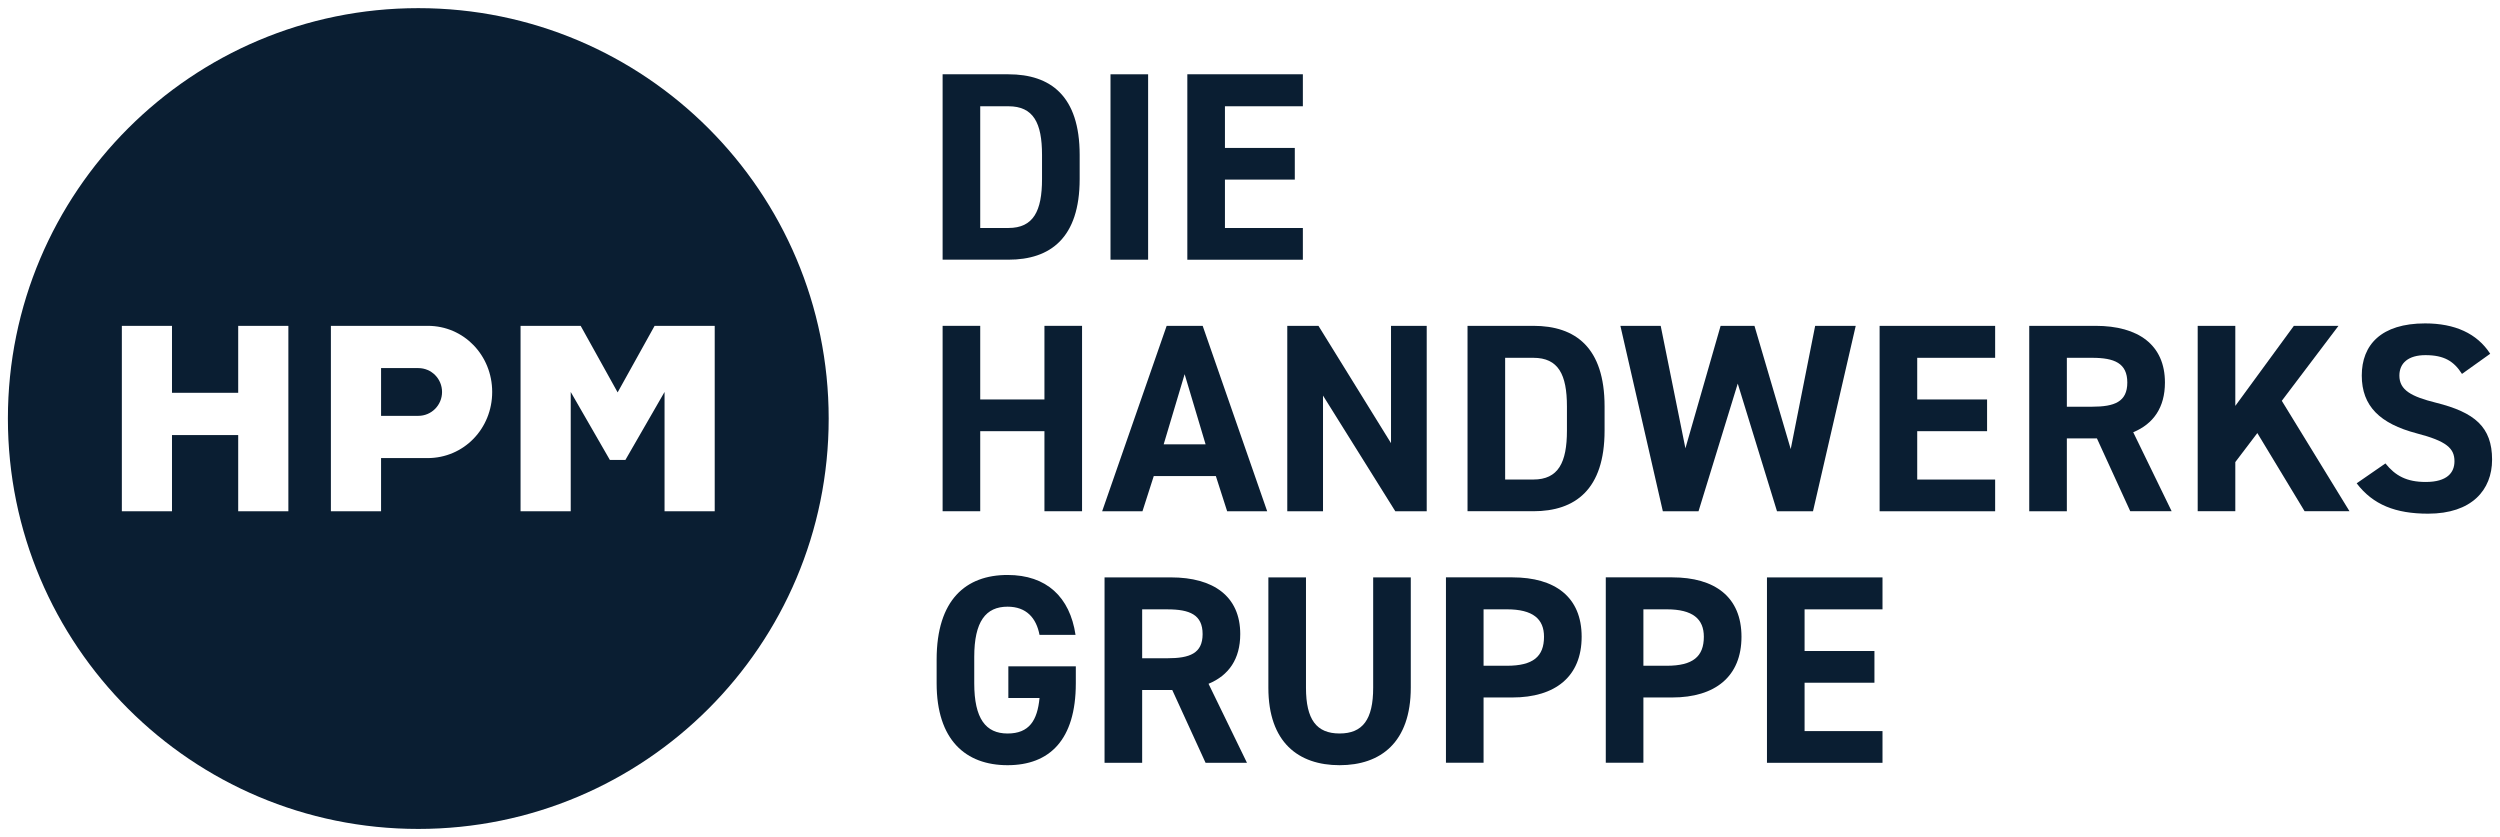
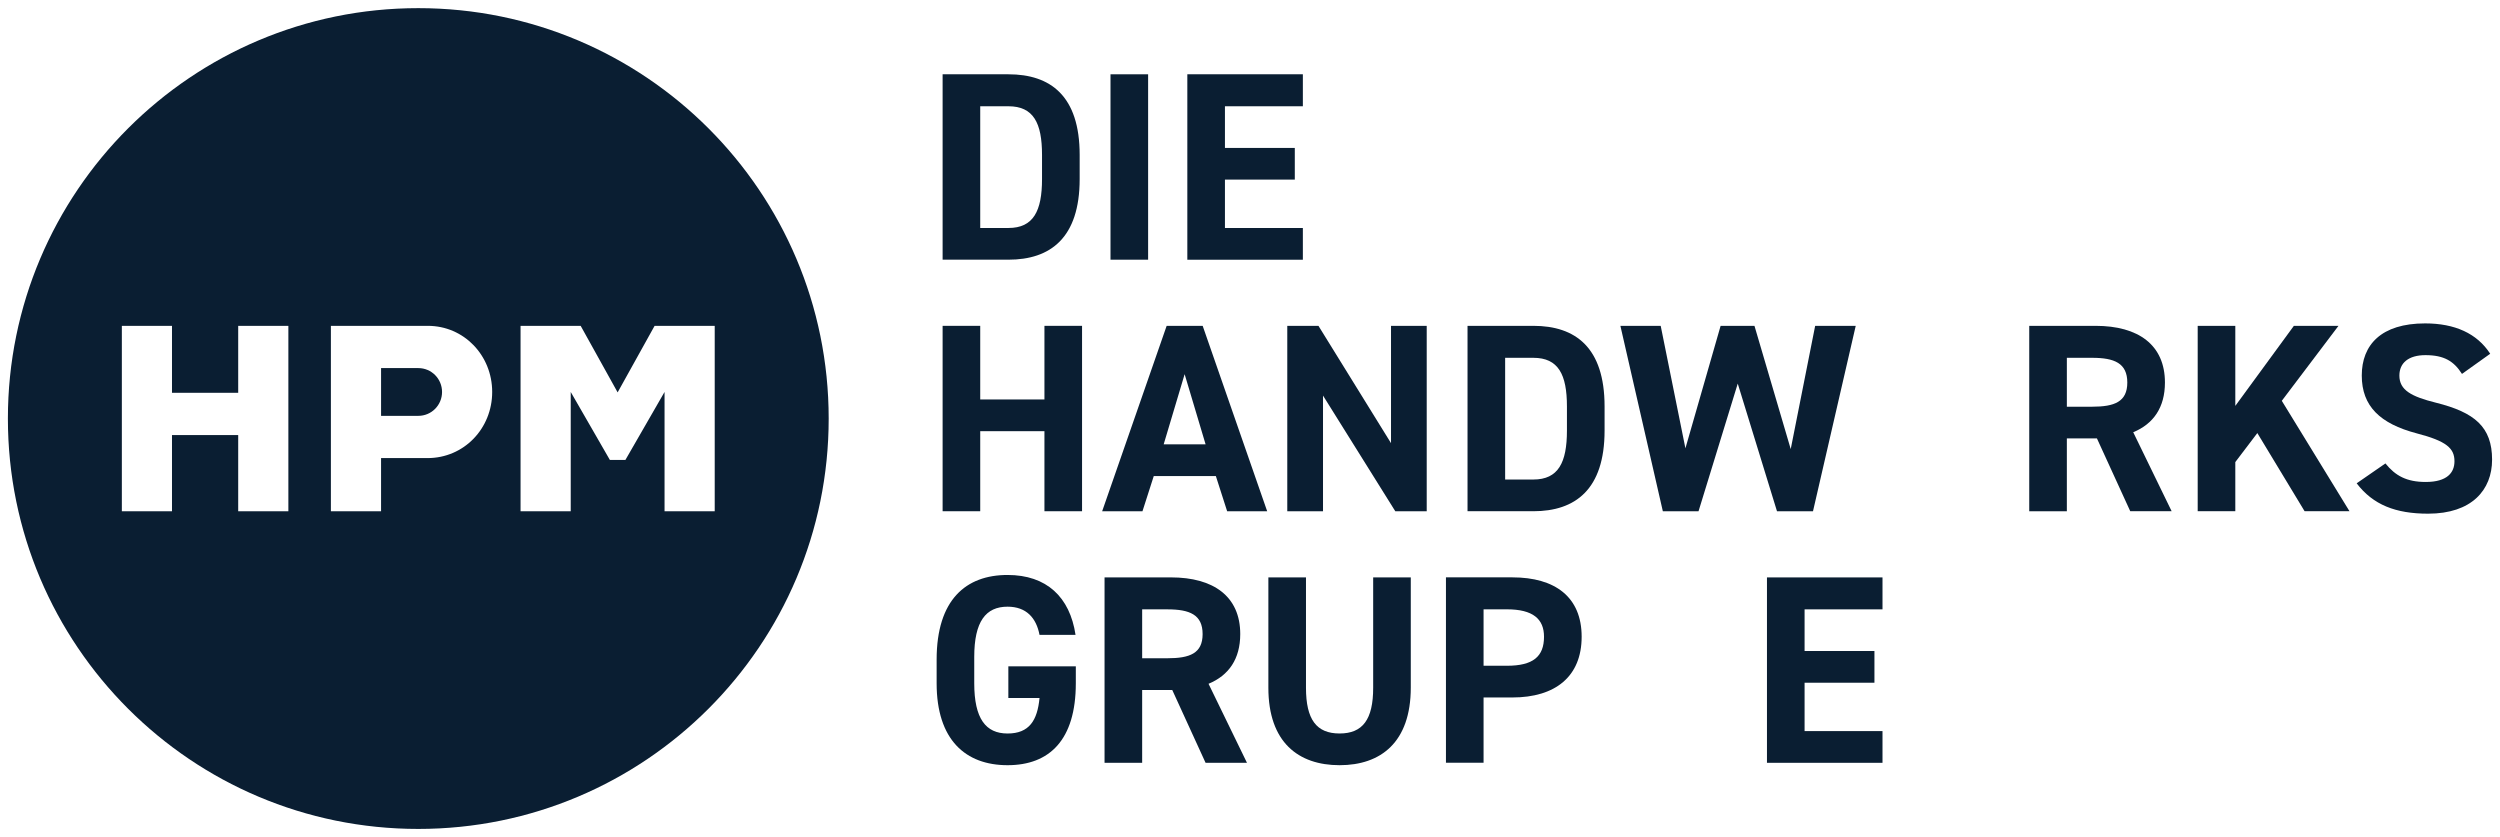
<svg xmlns="http://www.w3.org/2000/svg" id="Layer_1" data-name="Layer 1" viewBox="0 0 890 298">
  <defs>
    <style>      .cls-1 {        fill: #0a1e32;      }    </style>
  </defs>
  <g>
    <g>
      <path class="cls-1" d="m335.57,92.45V26.45h23.44c14.92,0,25.35,7.65,25.35,28.69v8.61c0,20.95-10.43,28.7-25.35,28.7h-23.44Zm35.39-28.7v-8.61c0-11.38-3.06-17.31-11.96-17.31h-10.04v43.33h10.04c8.89,0,11.96-6.03,11.96-17.41Z" />
      <path class="cls-1" d="m408.73,92.45h-13.39V26.45h13.39v66Z" />
      <path class="cls-1" d="m463.82,26.45v11.38h-27.74v14.83h24.87v11.29h-24.87v17.22h27.74v11.29h-41.13V26.45h41.13Z" />
    </g>
    <g>
      <path class="cls-1" d="m348.96,142.21h22.86v-26.21h13.39v66h-13.39v-28.5h-22.86v28.5h-13.39v-66h13.39v26.21Z" />
      <path class="cls-1" d="m392.37,182l22.96-66h12.82l22.96,66h-14.25l-4.02-12.53h-22.1l-4.02,12.53h-14.35Zm21.9-23.82h14.92l-7.46-24.97-7.46,24.97Z" />
      <path class="cls-1" d="m507.91,116v66h-11.19l-25.73-41.18v41.18h-12.72v-66h11.1l25.83,41.76v-41.76h12.72Z" />
      <path class="cls-1" d="m522.44,182v-66h23.44c14.92,0,25.35,7.65,25.35,28.69v8.61c0,20.95-10.43,28.7-25.35,28.7h-23.44Zm35.39-28.7v-8.61c0-11.38-3.06-17.31-11.96-17.31h-10.04v43.33h10.04c8.89,0,11.96-6.03,11.96-17.41Z" />
      <path class="cls-1" d="m604.69,182h-12.72l-15.11-66h14.35l8.8,43.6,12.53-43.6h12.05l12.91,43.88,8.7-43.88h14.44l-15.21,66h-12.82l-13.97-45.44-13.96,45.44Z" />
-       <path class="cls-1" d="m710.27,116v11.38h-27.74v14.83h24.87v11.29h-24.87v17.22h27.74v11.29h-41.13v-66h41.13Z" />
      <path class="cls-1" d="m758.37,182l-11.86-25.92h-10.71v25.92h-13.39v-66h23.63c15.21,0,24.68,6.79,24.68,20.18,0,8.9-4.11,14.73-11.29,17.7l13.68,28.12h-14.73Zm-13.58-37.21c7.94,0,12.53-1.72,12.53-8.61s-4.59-8.8-12.53-8.8h-8.99v17.41h8.99Z" />
      <path class="cls-1" d="m820.44,182l-16.83-27.83-7.84,10.33v17.5h-13.39v-66h13.39v28.5l20.85-28.5h15.88l-20.18,26.69,24.1,39.31h-15.98Z" />
      <path class="cls-1" d="m876.47,133.12c-2.87-4.5-6.31-6.69-13.01-6.69-6.03,0-9.28,2.77-9.28,7.27,0,5.17,4.21,7.46,13.01,9.66,13.77,3.44,19.99,8.61,19.99,20.28,0,10.81-7.27,19.23-22.77,19.23-11.57,0-19.61-3.16-25.44-10.81l10.24-7.08c3.54,4.4,7.56,6.6,14.35,6.6,7.65,0,10.23-3.35,10.23-7.37,0-4.59-2.77-7.17-13.49-9.95-13.01-3.44-19.51-9.66-19.51-20.57s6.89-18.56,22.57-18.56c10.52,0,18.46,3.54,23.15,10.81l-10.04,7.17Z" />
    </g>
    <g>
      <path class="cls-1" d="m382.99,237.21v6.03c0,20.18-9.37,29.17-24.3,29.17s-25.25-8.99-25.25-29.17v-8.42c0-21.33,10.43-30.13,25.25-30.13,13.87,0,22.19,7.84,24.2,21.33h-12.82c-1.15-6.03-4.69-10.04-11.38-10.04-7.75,0-11.86,5.26-11.86,17.89v9.37c0,12.63,4.11,17.89,11.86,17.89s10.62-4.69,11.38-12.63h-11.1v-11.29h24.01Z" />
      <path class="cls-1" d="m429.18,271.55l-11.86-25.92h-10.71v25.92h-13.39v-66h23.63c15.21,0,24.68,6.79,24.68,20.18,0,8.9-4.11,14.73-11.29,17.7l13.68,28.12h-14.73Zm-13.58-37.21c7.94,0,12.53-1.72,12.53-8.61s-4.59-8.8-12.53-8.8h-8.99v17.41h8.99Z" />
      <path class="cls-1" d="m502.24,205.55v39.22c0,19.51-10.71,27.64-25.35,27.64s-25.35-8.13-25.35-27.55v-39.31h13.39v39.31c0,11.29,3.73,16.26,11.96,16.26s11.96-4.97,11.96-16.26v-39.31h13.39Z" />
      <path class="cls-1" d="m528.15,248.3v23.24h-13.39v-66h23.63c15.21,0,24.68,6.98,24.68,21.14s-9.37,21.62-24.68,21.62h-10.24Zm8.32-11.29c9.28,0,13.2-3.25,13.2-10.33,0-6.31-3.92-9.76-13.2-9.76h-8.32v20.09h8.32Z" />
-       <path class="cls-1" d="m585.05,248.3v23.24h-13.39v-66h23.63c15.21,0,24.68,6.98,24.68,21.14s-9.37,21.62-24.68,21.62h-10.24Zm8.32-11.29c9.28,0,13.2-3.25,13.2-10.33,0-6.31-3.92-9.76-13.2-9.76h-8.32v20.09h8.32Z" />
      <path class="cls-1" d="m670.17,205.55v11.38h-27.74v14.83h24.87v11.29h-24.87v17.22h27.74v11.29h-41.13v-66h41.13Z" />
    </g>
  </g>
  <g>
    <path class="cls-1" d="m148.92,131.04h-13.26v17h13.26c4.69,0,8.45-3.81,8.45-8.5s-3.76-8.5-8.45-8.5Z" />
    <path class="cls-1" d="m148.91,2.9C68.22,2.9,2.81,68.31,2.81,149s65.41,146.1,146.1,146.1,146.1-65.41,146.1-146.1S229.6,2.9,148.91,2.9Zm-64.11,179.1v-27.12s-23.57,0-23.57,0v27.12h-17.85v-66s17.85,0,17.85,0v23.84s23.57,0,23.57,0v-23.84s17.86,0,17.86,0v66s-17.86,0-17.86,0Zm67.4-18.93h-16.54v18.93h-17.86s0-66,0-66h34.5c12.89,0,22.92,10.54,22.92,23.54s-10.03,23.54-23.03,23.54Zm84.38,18.93v-42.46s-13.93,24.19-13.93,24.19h-5.54l-13.93-24.19v42.46s-17.86,0-17.86,0v-66s21.4,0,21.4,0l13.16,23.69h0l13.16-23.69h21.4v66s-17.86,0-17.86,0Z" />
  </g>
</svg>